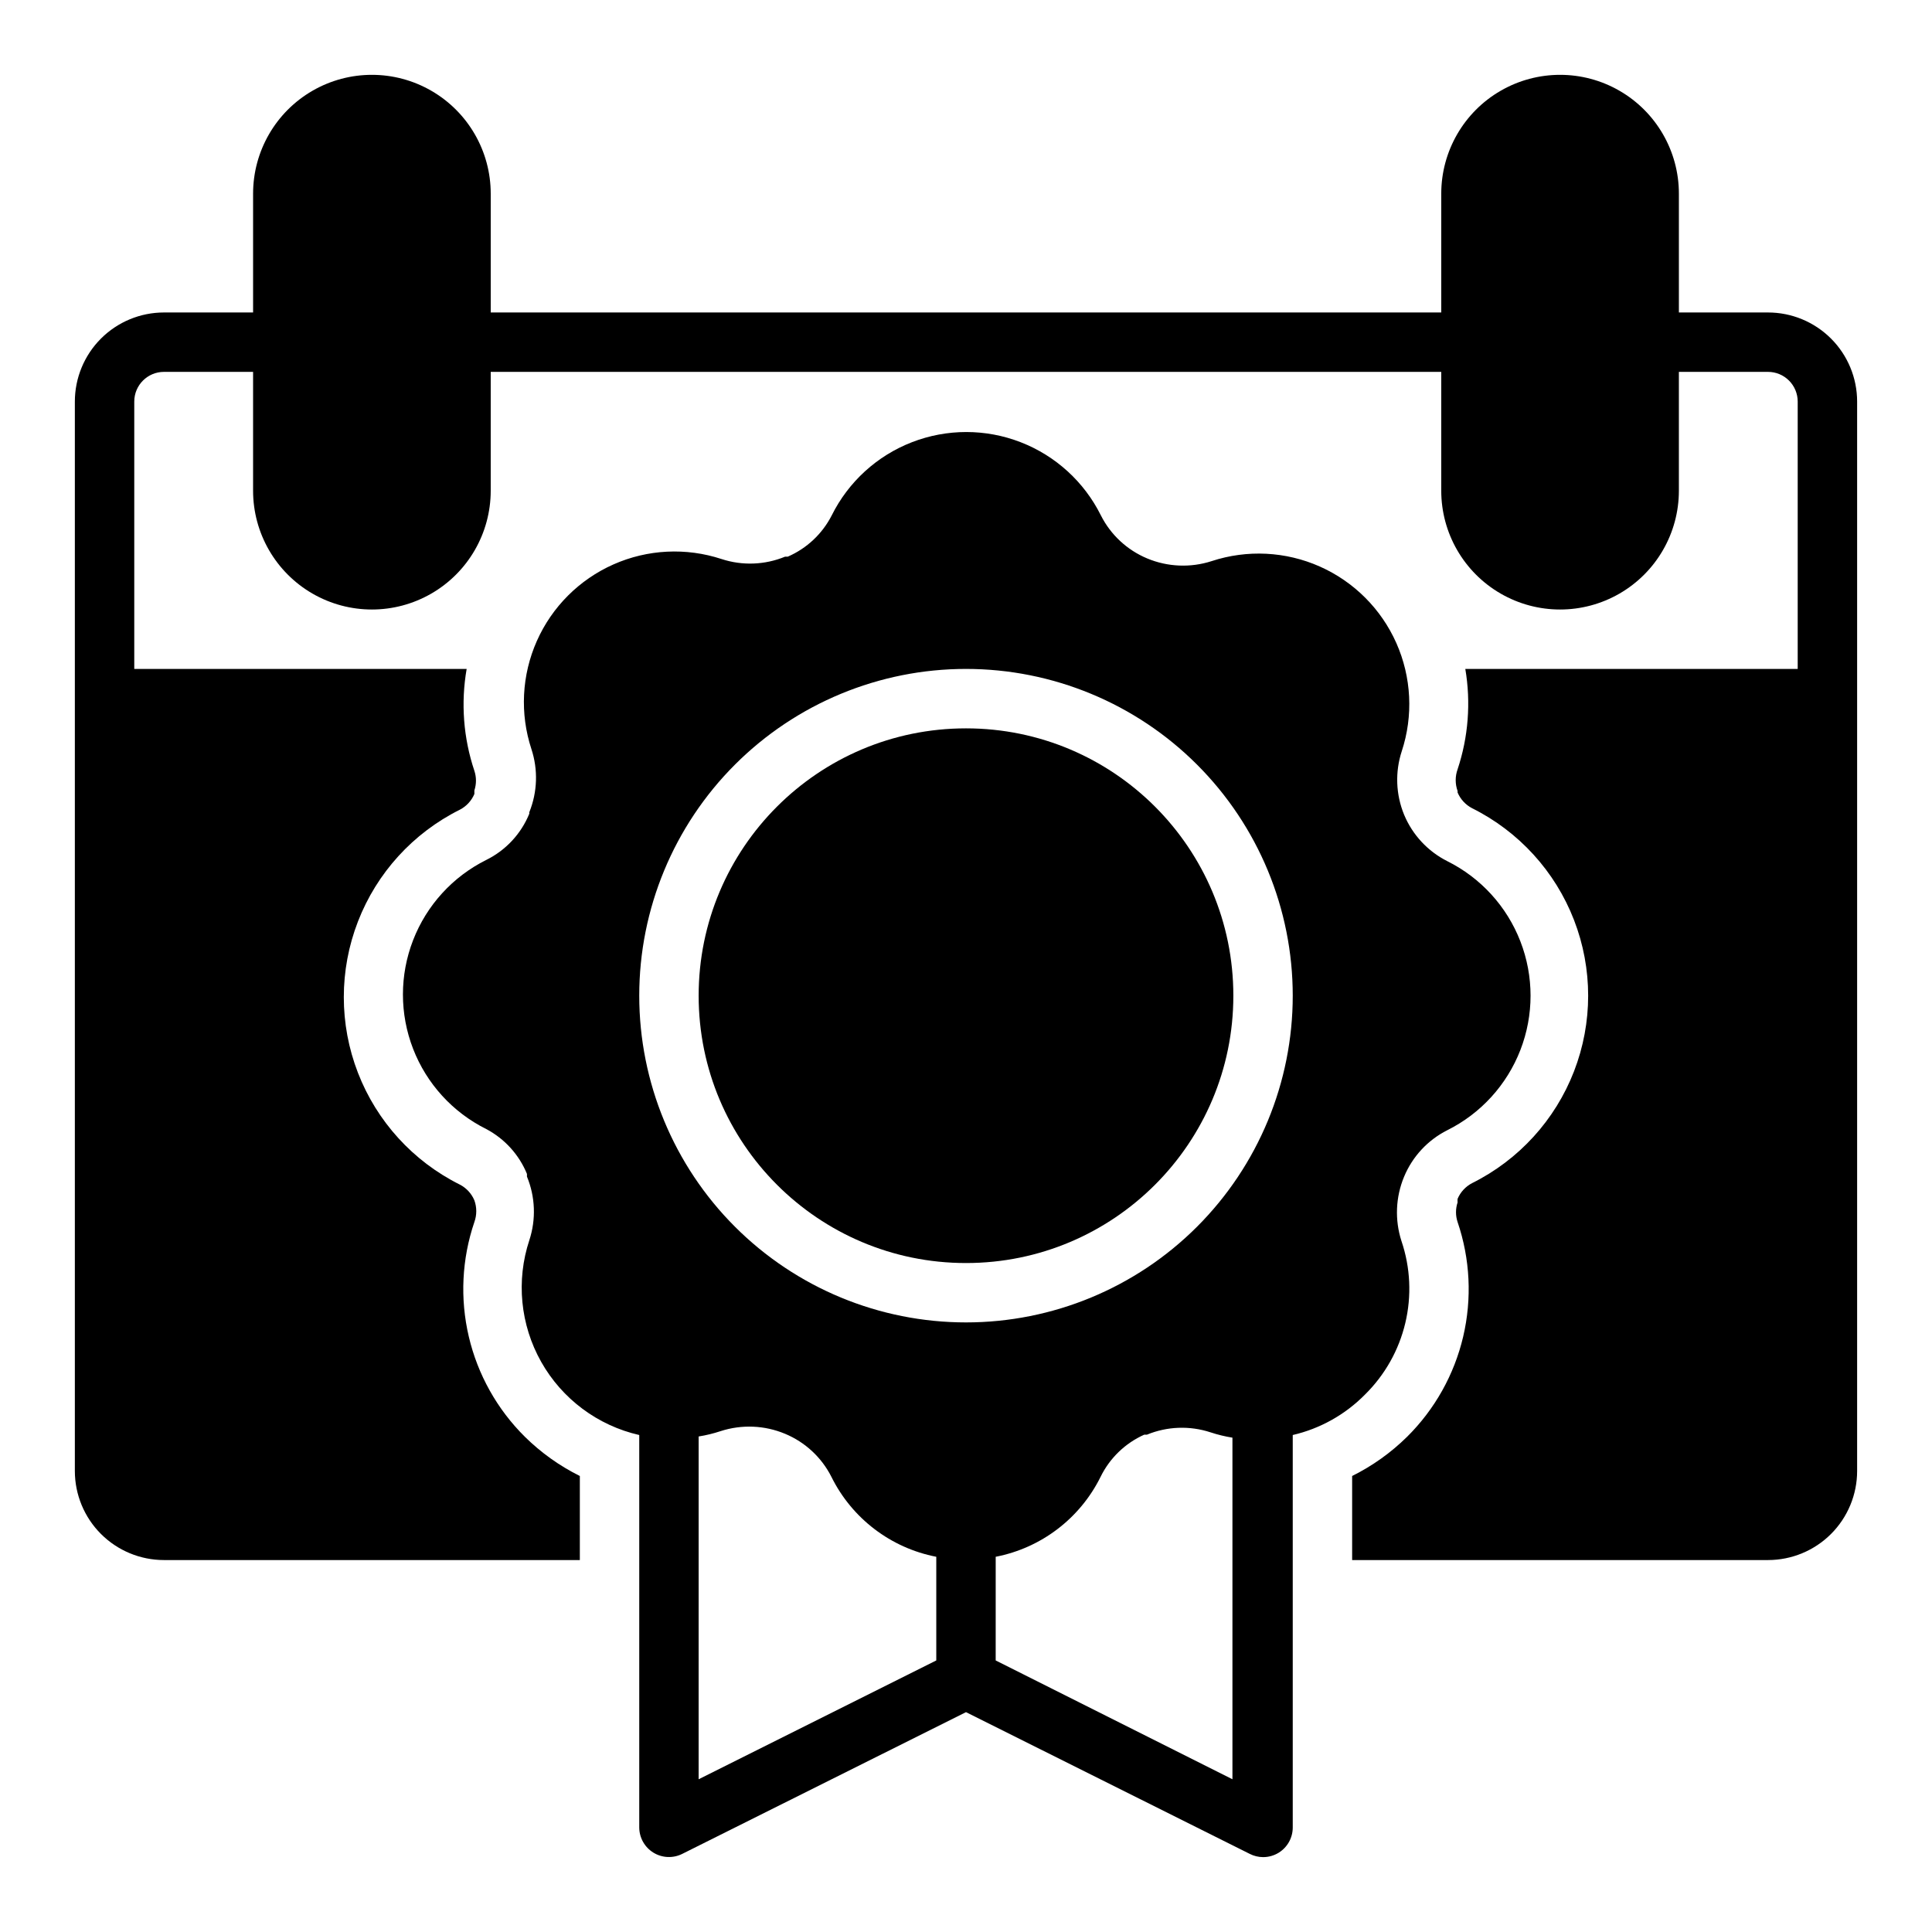
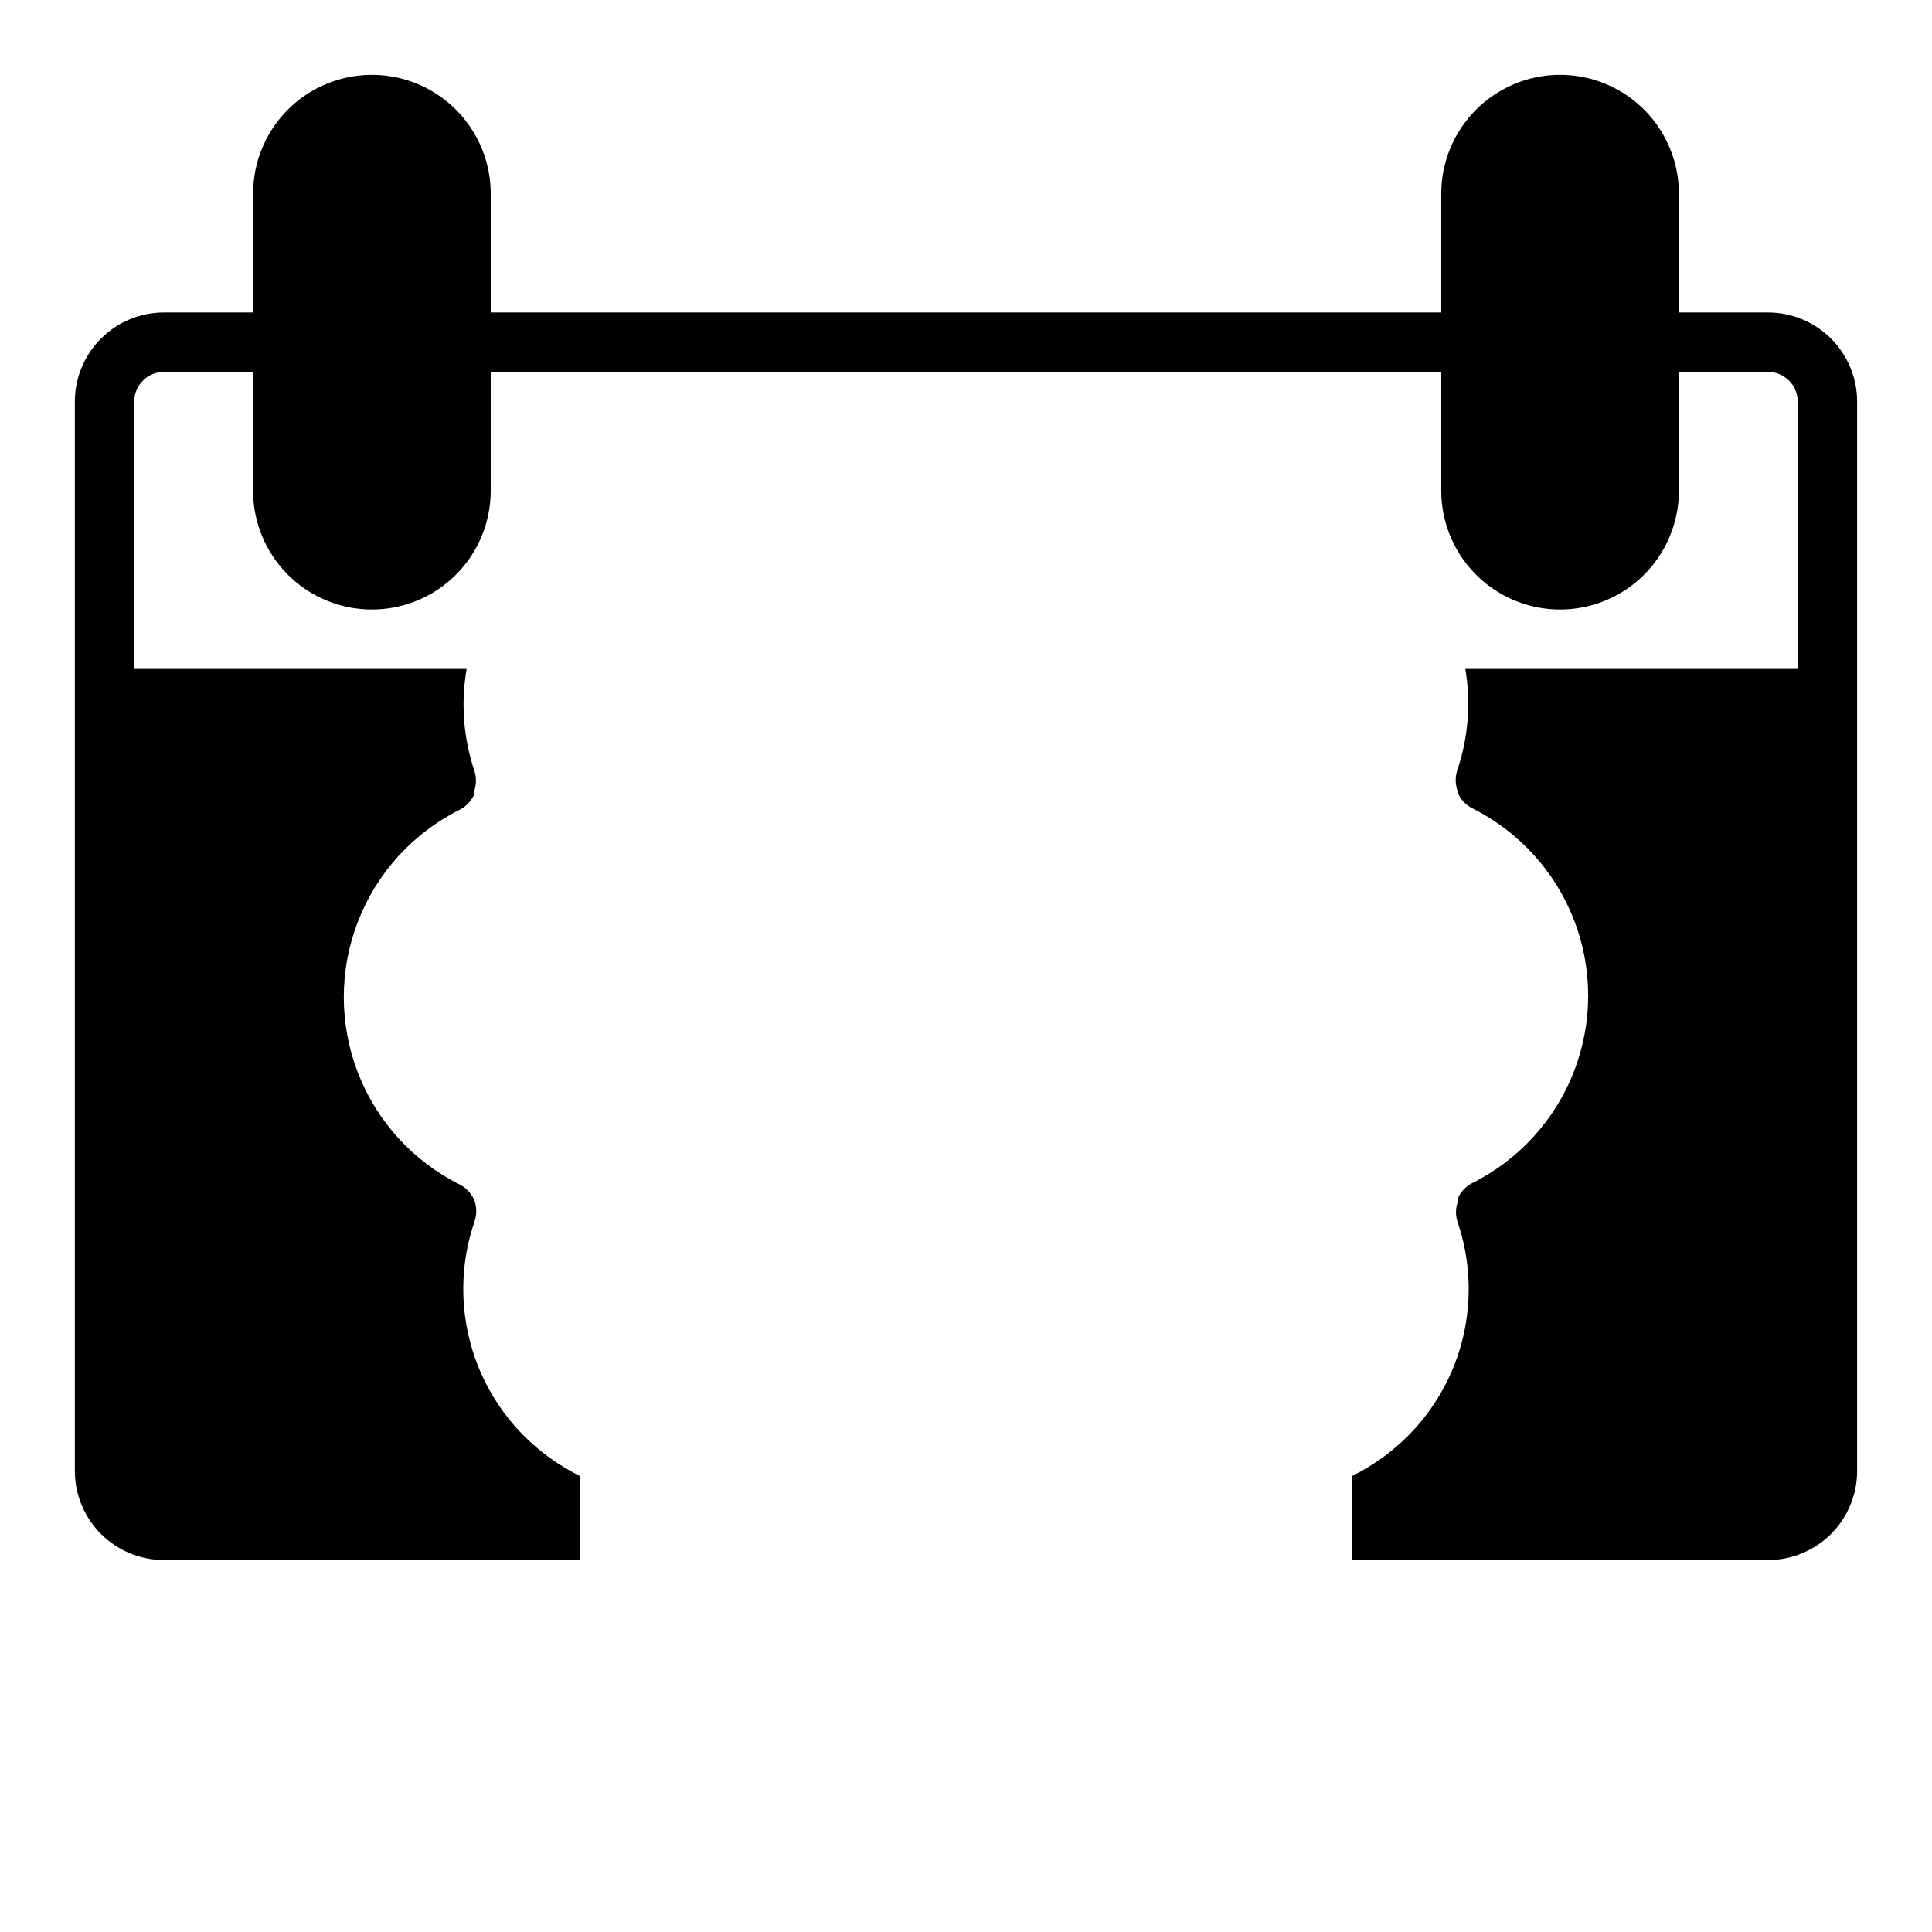
<svg xmlns="http://www.w3.org/2000/svg" fill="#000000" width="800px" height="800px" version="1.1" viewBox="144 144 512 512">
  <g>
    <path d="m612.54 226.81h-23.617v-31.488c0-11.246-6-21.645-15.742-27.27-9.742-5.625-21.746-5.625-31.488 0-9.742 5.625-15.746 16.023-15.746 27.27v31.488h-251.9v-31.488c0-11.246-6.004-21.645-15.746-27.27-9.742-5.625-21.746-5.625-31.488 0s-15.742 16.023-15.742 27.27v31.488h-23.617c-6.262 0-12.27 2.488-16.699 6.918-4.43 4.43-6.918 10.438-6.918 16.699v283.39c0 6.262 2.488 12.27 6.918 16.699 4.43 4.426 10.438 6.914 16.699 6.914h110.21v-22.277c-5.375-2.668-10.293-6.176-14.566-10.391-7.344-7.277-12.496-16.473-14.859-26.535-2.367-10.066-1.855-20.594 1.477-30.379 0.668-1.859 0.668-3.891 0-5.746-0.758-1.801-2.121-3.277-3.856-4.172-12.379-6.168-22.008-16.734-27-29.629-4.996-12.898-4.996-27.191 0-40.086 4.992-12.898 14.621-23.465 27-29.633 1.734-0.895 3.098-2.371 3.856-4.172v-0.945 0.004c0.559-1.688 0.559-3.512 0-5.195-2.914-8.691-3.621-17.973-2.047-27.004h-88.086v-70.848c0-4.348 3.523-7.871 7.871-7.871h23.617v31.488c0 11.25 6 21.645 15.742 27.27s21.746 5.625 31.488 0c9.742-5.625 15.746-16.02 15.746-27.27v-31.488h251.9v31.488c0 11.25 6.004 21.645 15.746 27.27 9.742 5.625 21.746 5.625 31.488 0 9.742-5.625 15.742-16.02 15.742-27.27v-31.488h23.617c2.09 0 4.09 0.828 5.566 2.305 1.477 1.477 2.305 3.481 2.305 5.566v70.848h-88.086c1.508 8.902 0.805 18.039-2.047 26.609-0.668 1.855-0.668 3.887 0 5.746v0.395c0.758 1.797 2.121 3.273 3.856 4.172 12.379 6.168 22.008 16.734 27 29.629 4.996 12.895 4.996 27.191 0 40.086-4.992 12.895-14.621 23.461-27 29.629-1.734 0.898-3.098 2.375-3.856 4.172-0.031 0.312-0.031 0.633 0 0.945-0.559 1.688-0.559 3.508 0 5.195 3.332 9.785 3.844 20.312 1.48 30.379-2.367 10.062-7.519 19.258-14.863 26.535-4.273 4.215-9.191 7.723-14.562 10.391v22.277h110.21c6.262 0 12.27-2.488 16.699-6.914 4.43-4.43 6.918-10.438 6.918-16.699v-283.39c0-6.262-2.488-12.27-6.918-16.699-4.43-4.43-10.438-6.918-16.699-6.918z" />
-     <path d="m505.72 513.59c5.277-5.191 8.984-11.758 10.695-18.957 1.715-7.199 1.363-14.734-1.012-21.742-1.809-5.598-1.559-11.656 0.707-17.082 2.219-5.324 6.269-9.68 11.414-12.281 8.891-4.426 15.809-12.012 19.395-21.27 3.59-9.258 3.59-19.523 0-28.781-3.586-9.262-10.504-16.848-19.395-21.27-5.144-2.602-9.195-6.957-11.414-12.281-2.211-5.359-2.434-11.336-0.629-16.848 3.09-9.398 2.582-19.609-1.434-28.656-4.016-9.043-11.246-16.273-20.289-20.289-9.043-4.012-19.258-4.523-28.656-1.434-5.598 1.809-11.656 1.559-17.082-0.707-5.324-2.219-9.684-6.269-12.281-11.418-4.426-8.887-12.012-15.805-21.27-19.391-9.258-3.59-19.523-3.59-28.785 0-9.258 3.586-16.844 10.504-21.266 19.391-2.496 4.891-6.613 8.762-11.652 10.945h-0.707c-5.363 2.211-11.336 2.434-16.848 0.629-9.398-3.09-19.613-2.582-28.656 1.434-9.043 4.016-16.277 11.246-20.289 20.289-4.016 9.043-4.527 19.258-1.434 28.656 1.789 5.457 1.594 11.367-0.551 16.691-0.043 0.125-0.043 0.266 0 0.391-2.176 5.352-6.238 9.723-11.414 12.281-8.891 4.426-15.809 12.012-19.395 21.27-3.59 9.258-3.59 19.523 0 28.785 3.586 9.258 10.504 16.844 19.395 21.266 4.871 2.582 8.688 6.789 10.781 11.887v0.711c2.211 5.359 2.438 11.332 0.633 16.844-3.543 10.719-2.402 22.43 3.141 32.262 5.547 9.832 14.98 16.867 25.984 19.379v103.99c0.008 2.727 1.43 5.258 3.754 6.684 2.324 1.426 5.223 1.547 7.66 0.32l75.18-37.551 75.18 37.551h-0.004c1.098 0.562 2.312 0.859 3.543 0.867 1.473 0.004 2.918-0.406 4.172-1.184 2.309-1.441 3.707-3.969 3.699-6.688v-103.99c7.262-1.684 13.895-5.398 19.129-10.703zm-105.72-192.32c22.965 0 44.988 9.125 61.227 25.363 16.242 16.238 25.363 38.266 25.363 61.23s-9.121 44.988-25.363 61.23c-16.238 16.238-38.262 25.359-61.227 25.359-22.969 0-44.992-9.121-61.23-25.359-16.238-16.242-25.363-38.266-25.363-61.23s9.125-44.992 25.363-61.23 38.262-25.363 61.23-25.363zm-70.852 203.41c1.98-0.312 3.926-0.789 5.828-1.418 5.594-1.809 11.656-1.559 17.082 0.711 5.324 2.215 9.68 6.266 12.281 11.414 5.449 11.008 15.727 18.84 27.785 21.176v27.473l-62.977 31.488zm78.719 59.355 0.004-27.473c12.059-2.336 22.336-10.168 27.789-21.176 2.43-4.969 6.523-8.922 11.57-11.18h0.707c5.363-2.211 11.336-2.434 16.848-0.629 1.898 0.629 3.848 1.102 5.824 1.418v90.527z" />
-     <path d="m470.85 407.87c0 39.129-31.723 70.848-70.848 70.848-39.129 0-70.852-31.719-70.852-70.848s31.723-70.848 70.852-70.848c39.125 0 70.848 31.719 70.848 70.848" />
  </g>
</svg>